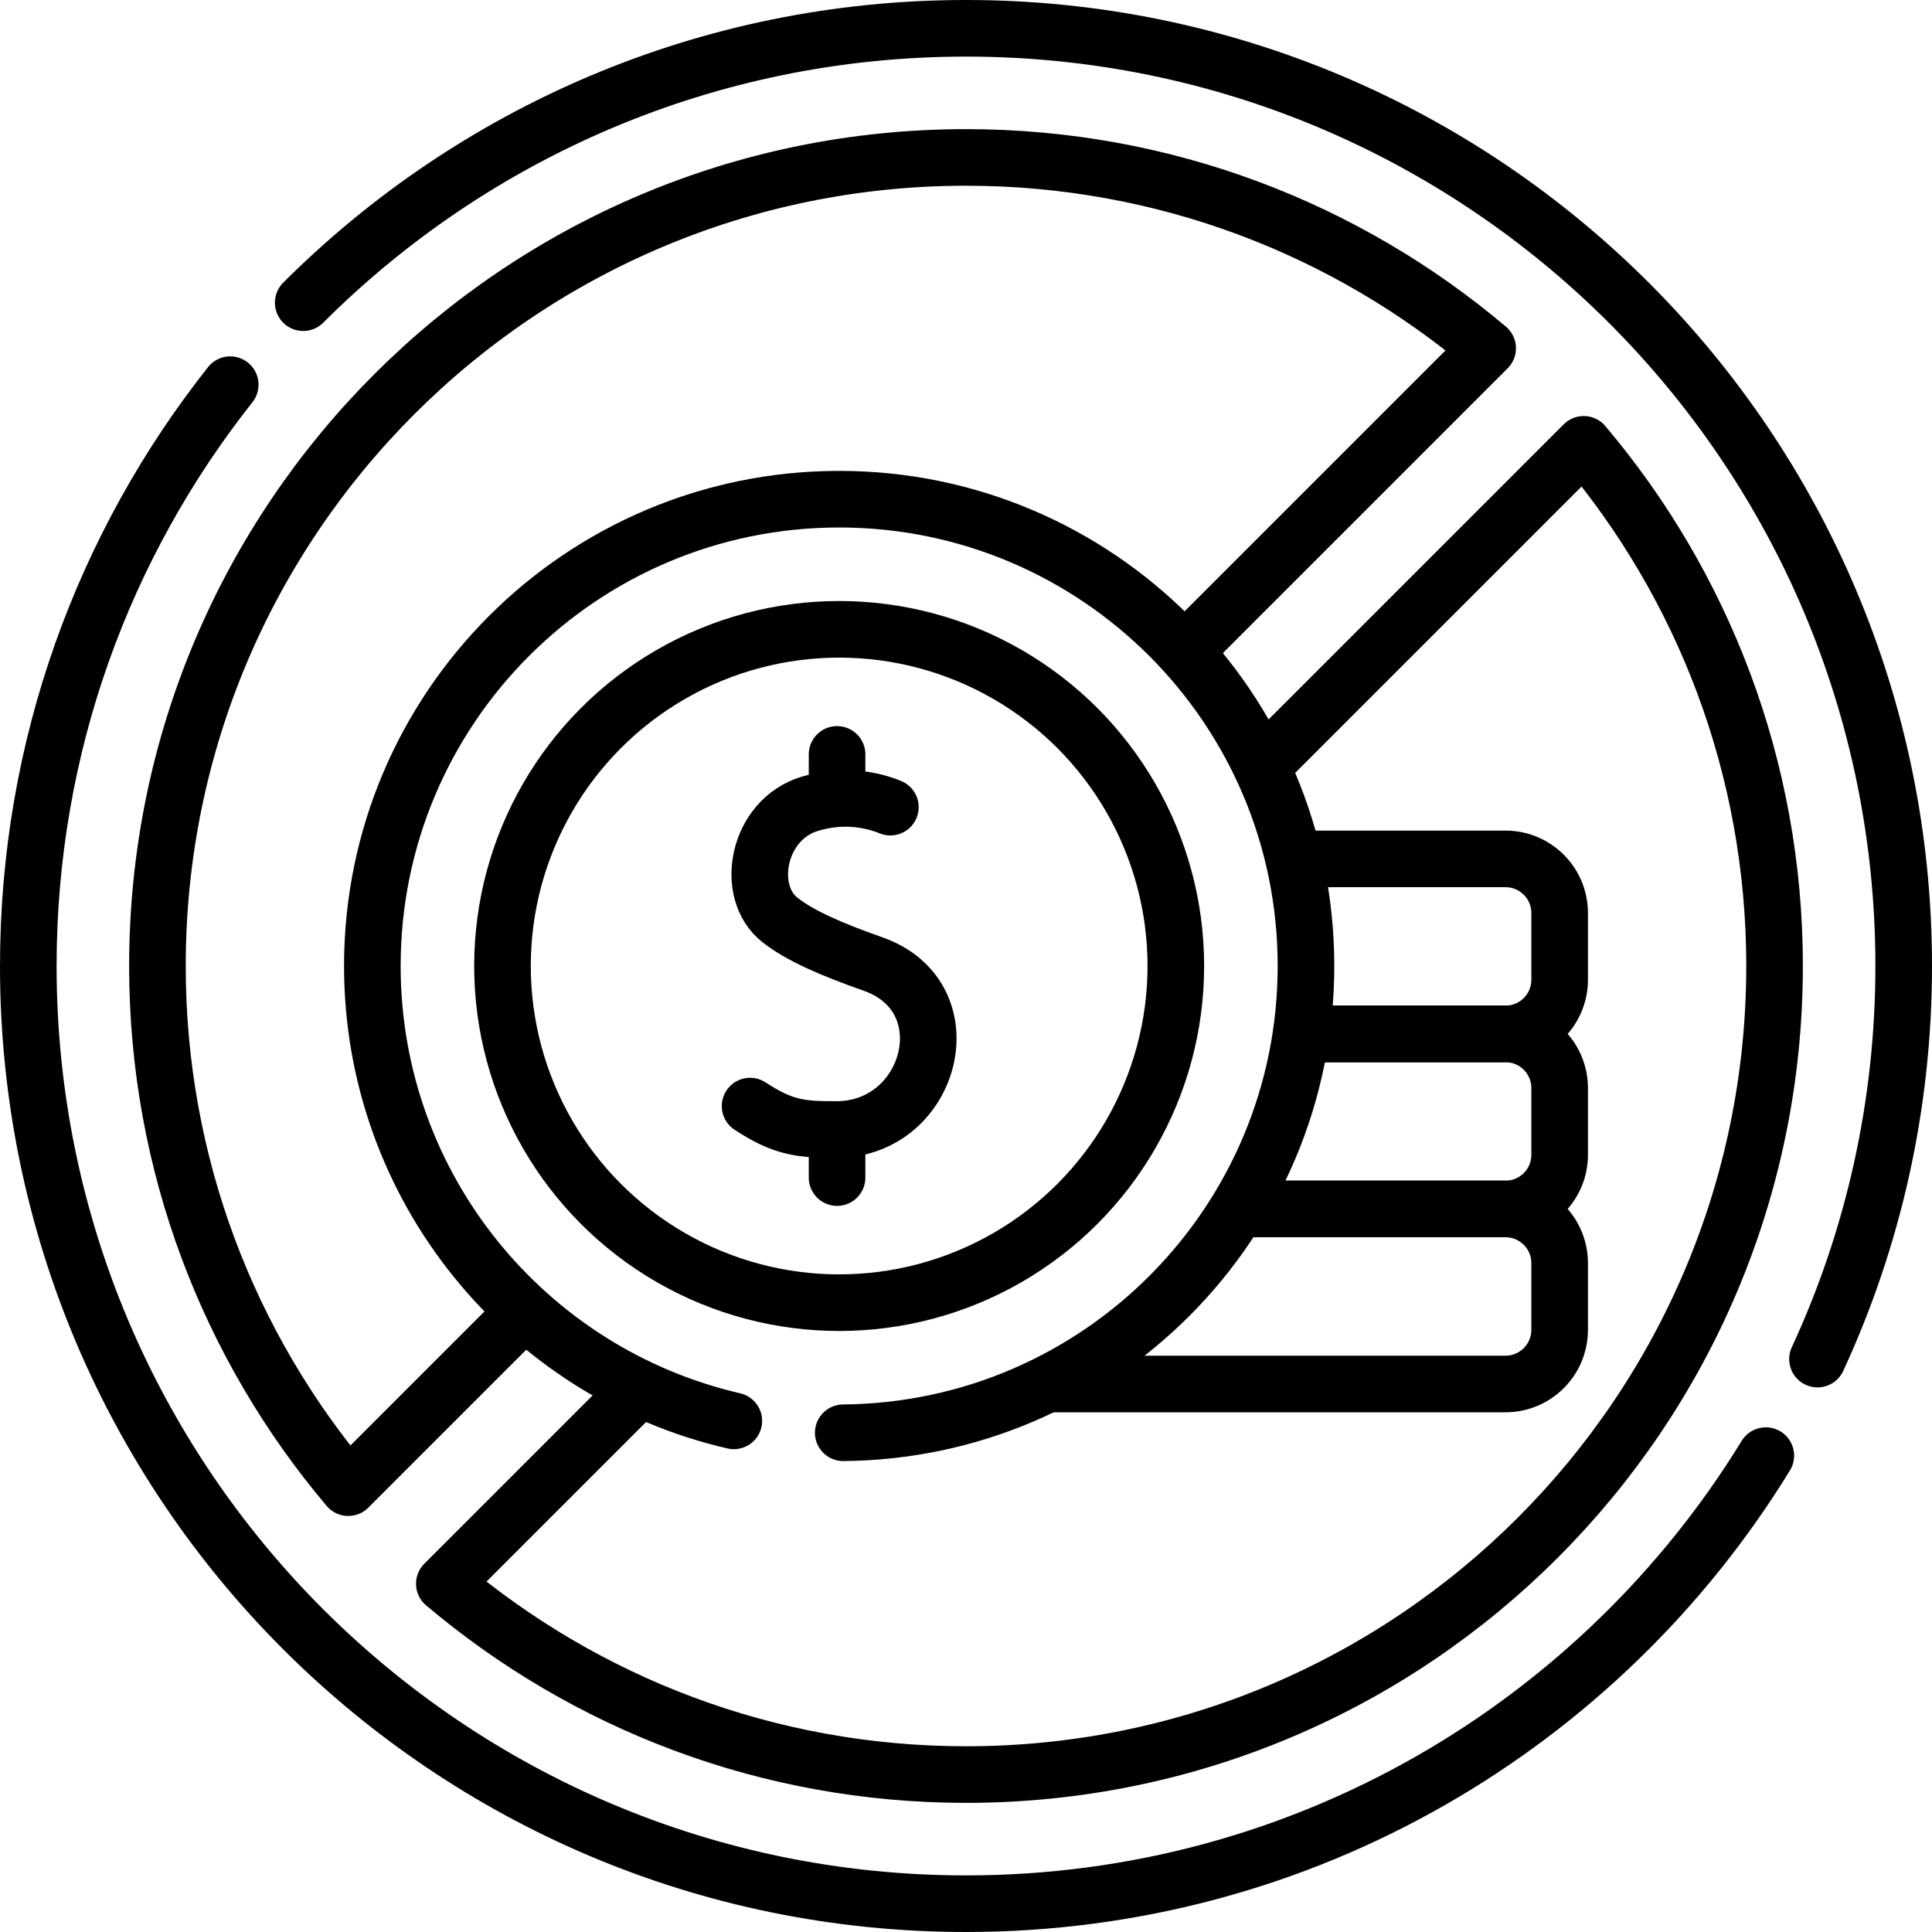
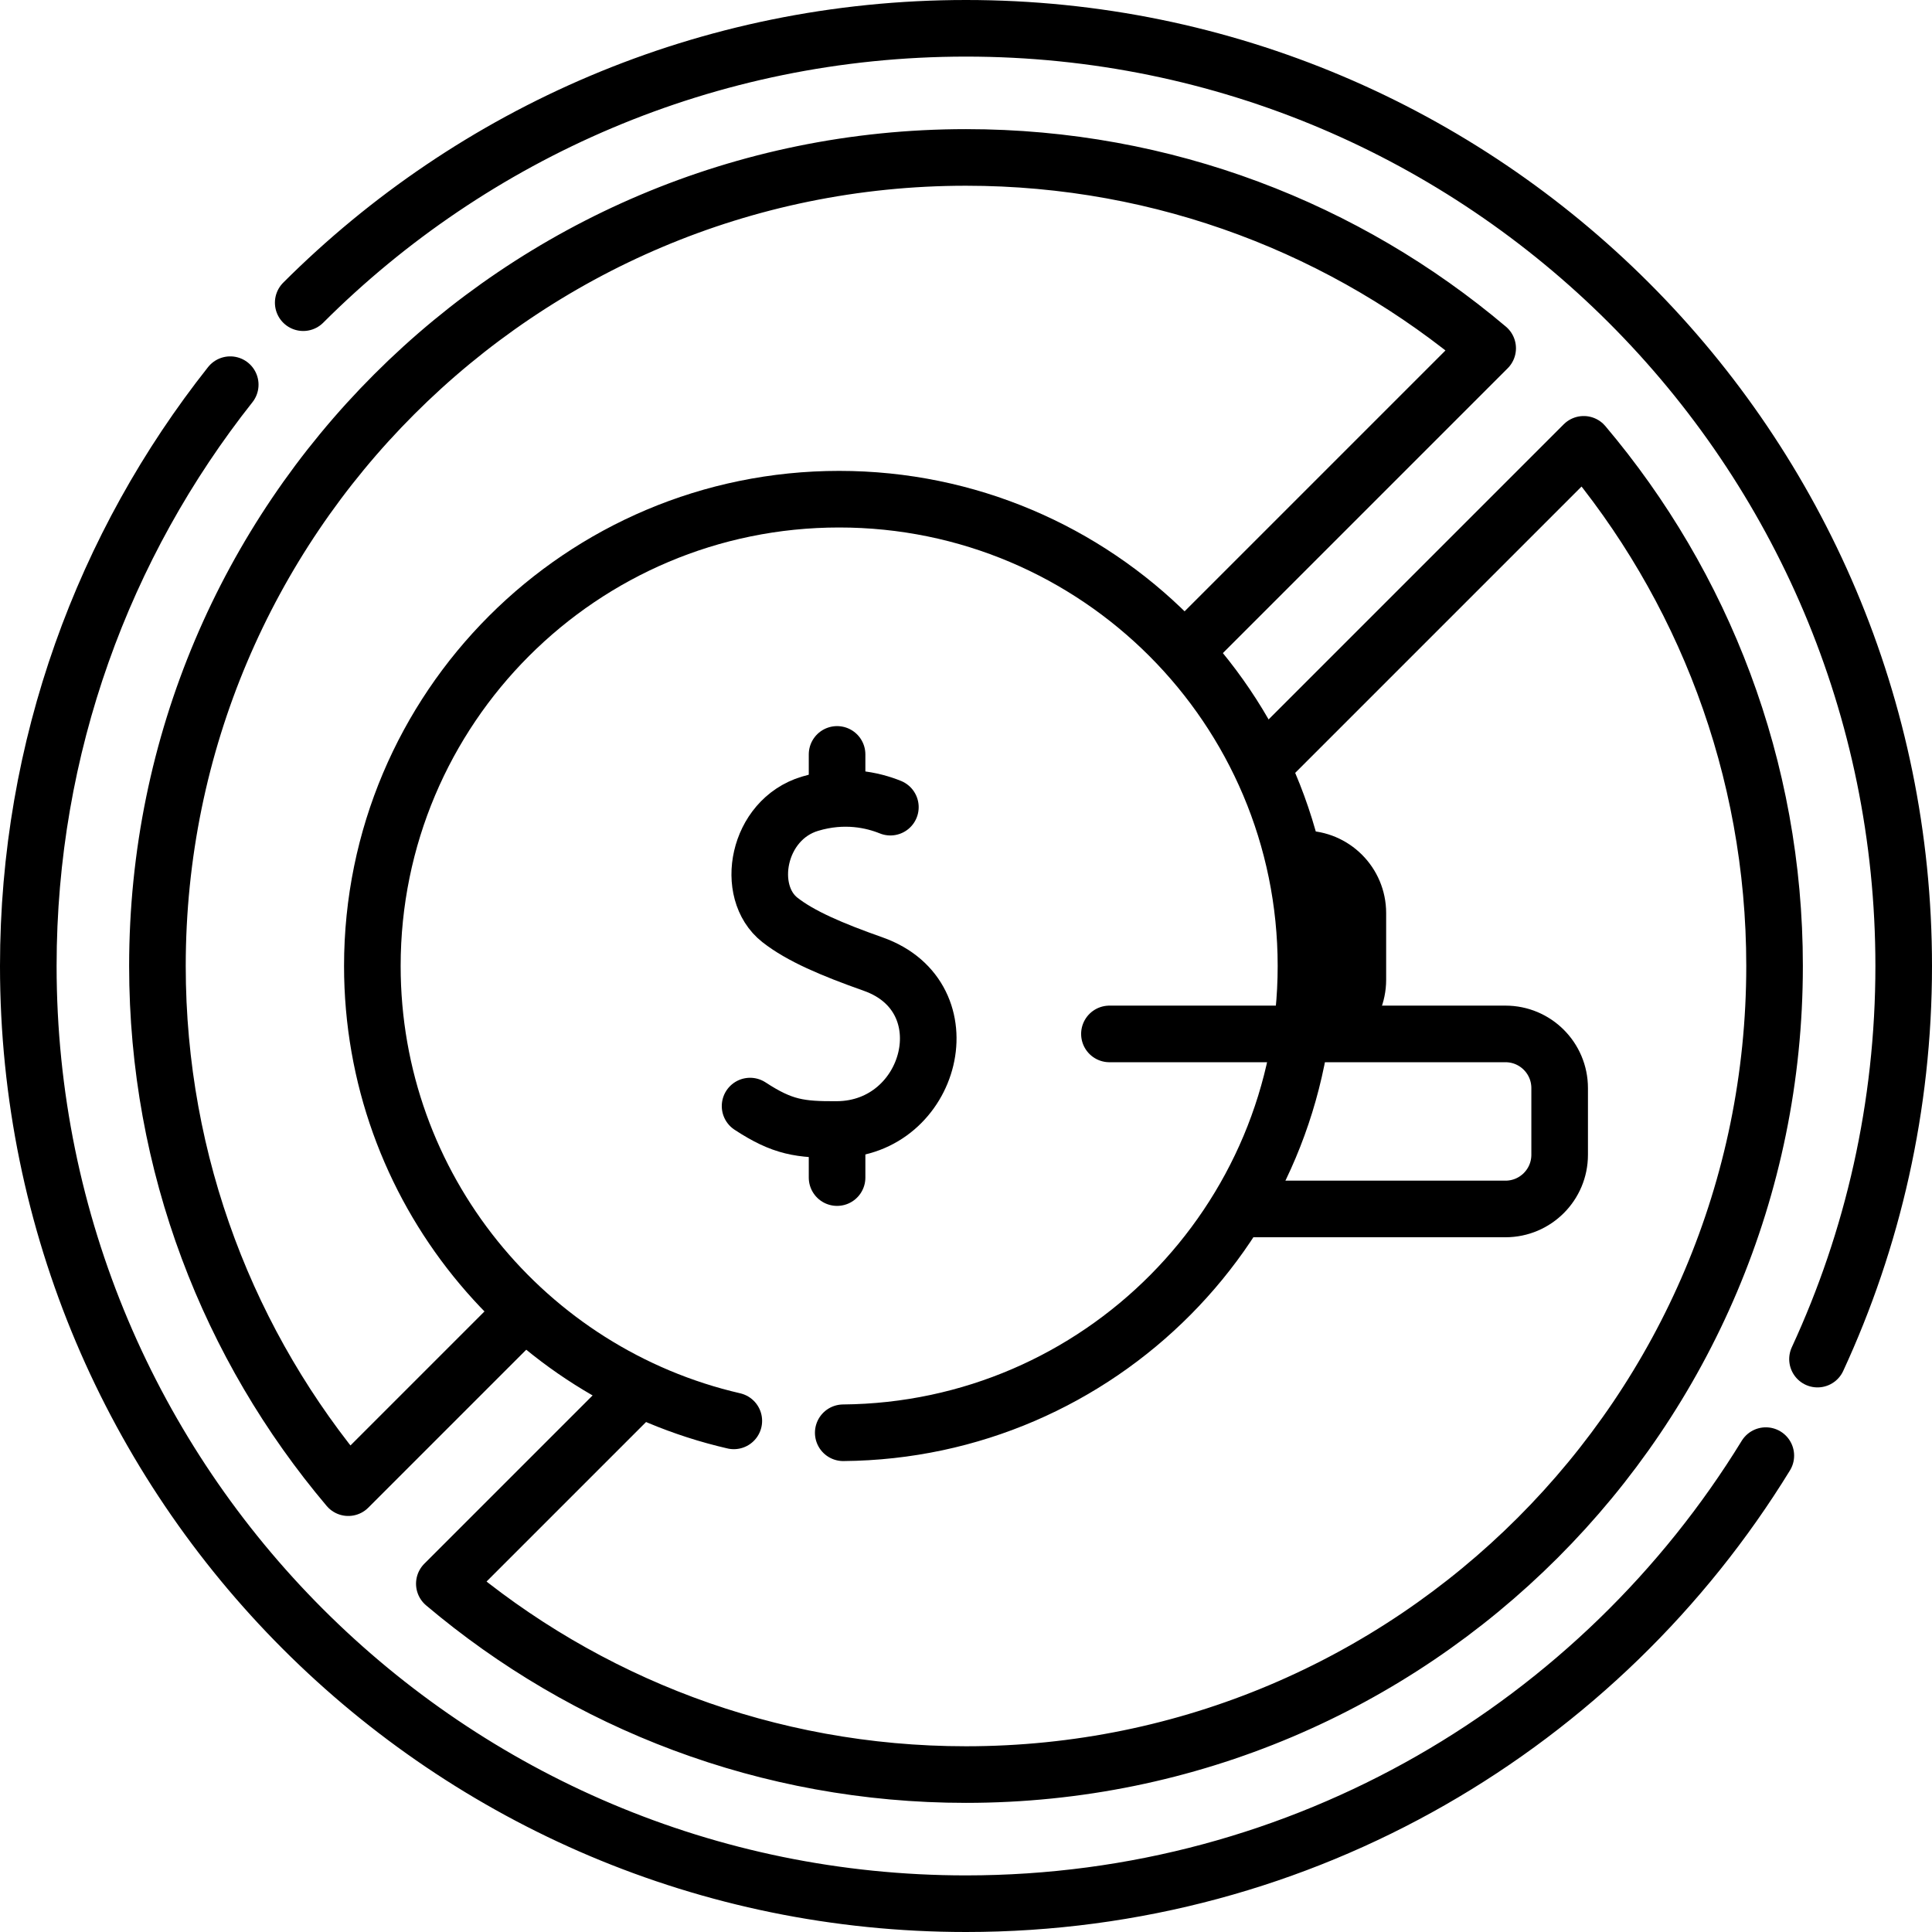
<svg xmlns="http://www.w3.org/2000/svg" version="1.1" id="Capa_1" x="0px" y="0px" viewBox="0 0 512 512" style="enable-background:new 0 0 512 512;" xml:space="preserve" width="512" height="512">
  <g>
    <path style="fill:none;stroke:#000000;stroke-width:15;stroke-linecap:round;stroke-linejoin:round;stroke-miterlimit:10;" d="&#10;&#09;&#09;M61.014,101.943C27.509,144.292,7.5,197.807,7.5,256c0,137.243,111.257,248.5,248.5,248.5c89.686,0,168.266-47.517,211.962-118.744&#10;&#09;&#09; M481.657,360.176C496.31,328.49,504.5,293.204,504.5,256C504.5,118.757,393.243,7.5,256,7.5&#10;&#09;&#09;c-68.586,0-130.681,27.786-175.645,72.715 M137.618,348.926l-45.32,45.32C60.752,356.929,41.722,308.691,41.722,256&#10;&#09;&#09;c0-118.342,95.935-214.278,214.278-214.278c52.691,0,100.93,19.03,138.246,50.576l-78.83,78.83 M335.918,201.537l83.784-83.784&#10;&#09;&#09;c31.546,37.317,50.576,85.556,50.576,138.247c0,118.343-95.935,214.278-214.278,214.278c-52.691,0-100.93-19.03-138.247-50.576&#10;&#09;&#09;l49.614-49.614" />
-     <path style="fill:none;stroke:#000000;stroke-width:15;stroke-linecap:round;stroke-linejoin:round;stroke-miterlimit:10;" d="&#10;&#09;&#09;M329.323,320.386h69.643c7.929,0,14.357,6.428,14.357,14.357v17.673c0,7.929-6.428,14.357-14.357,14.357H278.669" />
    <path style="fill:none;stroke:#000000;stroke-width:15;stroke-linecap:round;stroke-linejoin:round;stroke-miterlimit:10;" d="&#10;&#09;&#09;M347.268,274h51.699c7.929,0,14.357,6.428,14.357,14.357v17.673c0,7.929-6.428,14.357-14.357,14.357h-68.212" />
-     <path style="fill:none;stroke:#000000;stroke-width:15;stroke-linecap:round;stroke-linejoin:round;stroke-miterlimit:10;" d="&#10;&#09;&#09;M345.488,227.614h53.478c7.929,0,14.357,6.428,14.357,14.357v17.673c0,7.929-6.428,14.357-14.357,14.357h-51.478" />
+     <path style="fill:none;stroke:#000000;stroke-width:15;stroke-linecap:round;stroke-linejoin:round;stroke-miterlimit:10;" d="&#10;&#09;&#09;M345.488,227.614c7.929,0,14.357,6.428,14.357,14.357v17.673c0,7.929-6.428,14.357-14.357,14.357h-51.478" />
    <g>
      <path style="fill:none;stroke:#000000;stroke-width:15;stroke-linecap:round;stroke-linejoin:round;stroke-miterlimit:10;" d="&#10;&#09;&#09;&#09;M235.96,213.905c-4.619-1.869-12.204-3.648-21.321-0.902c-13.979,4.211-17.451,23.338-7.951,30.789&#10;&#09;&#09;&#09;c5.455,4.278,13.662,7.796,24.723,11.706c24.757,8.751,15.605,43.664-9.578,43.832c-9.828,0.065-14.422-0.558-23.055-6.206" />
      <line style="fill:none;stroke:#000000;stroke-width:15;stroke-linecap:round;stroke-linejoin:round;stroke-miterlimit:10;" x1="221.833" y1="301.847" x2="221.833" y2="312.074" />
      <line style="fill:none;stroke:#000000;stroke-width:15;stroke-linecap:round;stroke-linejoin:round;stroke-miterlimit:10;" x1="221.833" y1="199.926" x2="221.833" y2="208.691" />
    </g>
    <path style="fill:none;stroke:#000000;stroke-width:15;stroke-linecap:round;stroke-linejoin:round;stroke-miterlimit:10;" d="&#10;&#09;&#09;M223.468,379.696c67.824-0.582,122.629-55.734,122.629-123.696c0-68.323-55.387-123.71-123.71-123.71S98.677,187.677,98.677,256&#10;&#09;&#09;c0,58.722,40.914,107.888,95.791,120.546" />
-     <circle style="fill:none;stroke:#000000;stroke-width:15;stroke-linecap:round;stroke-linejoin:round;stroke-miterlimit:10;" cx="222.386" cy="256" r="89.223" />
  </g>
</svg>